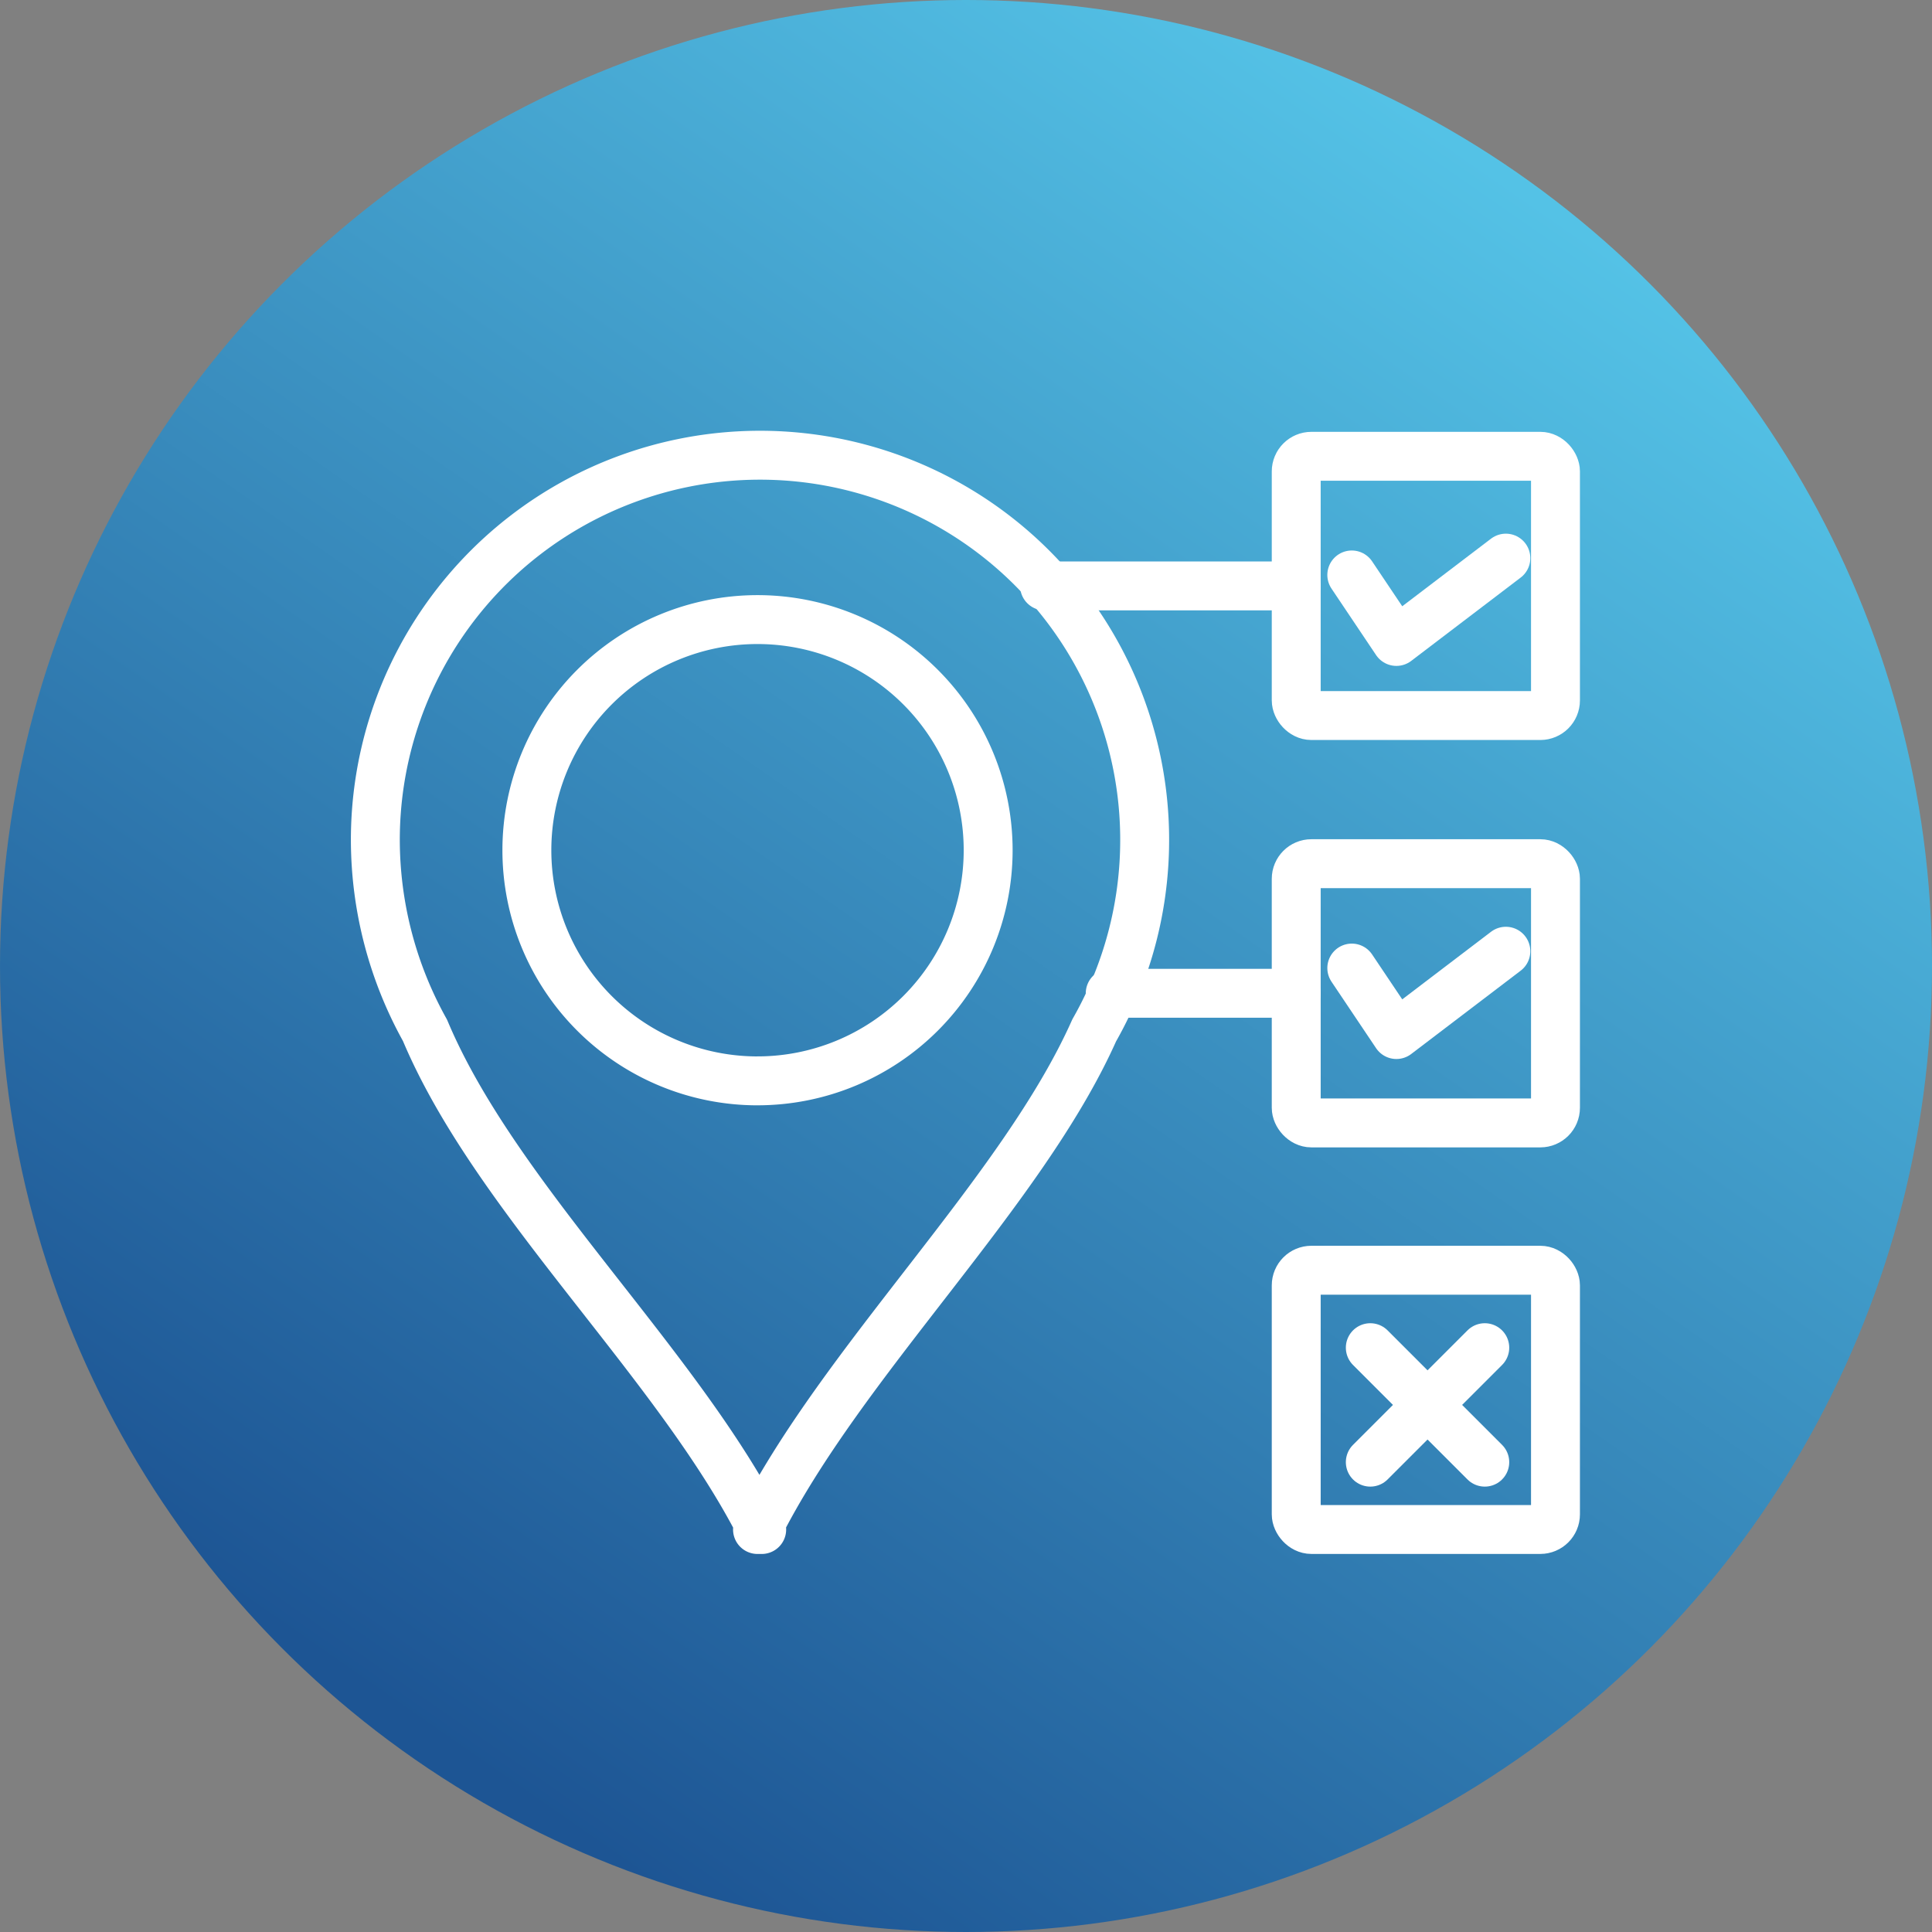
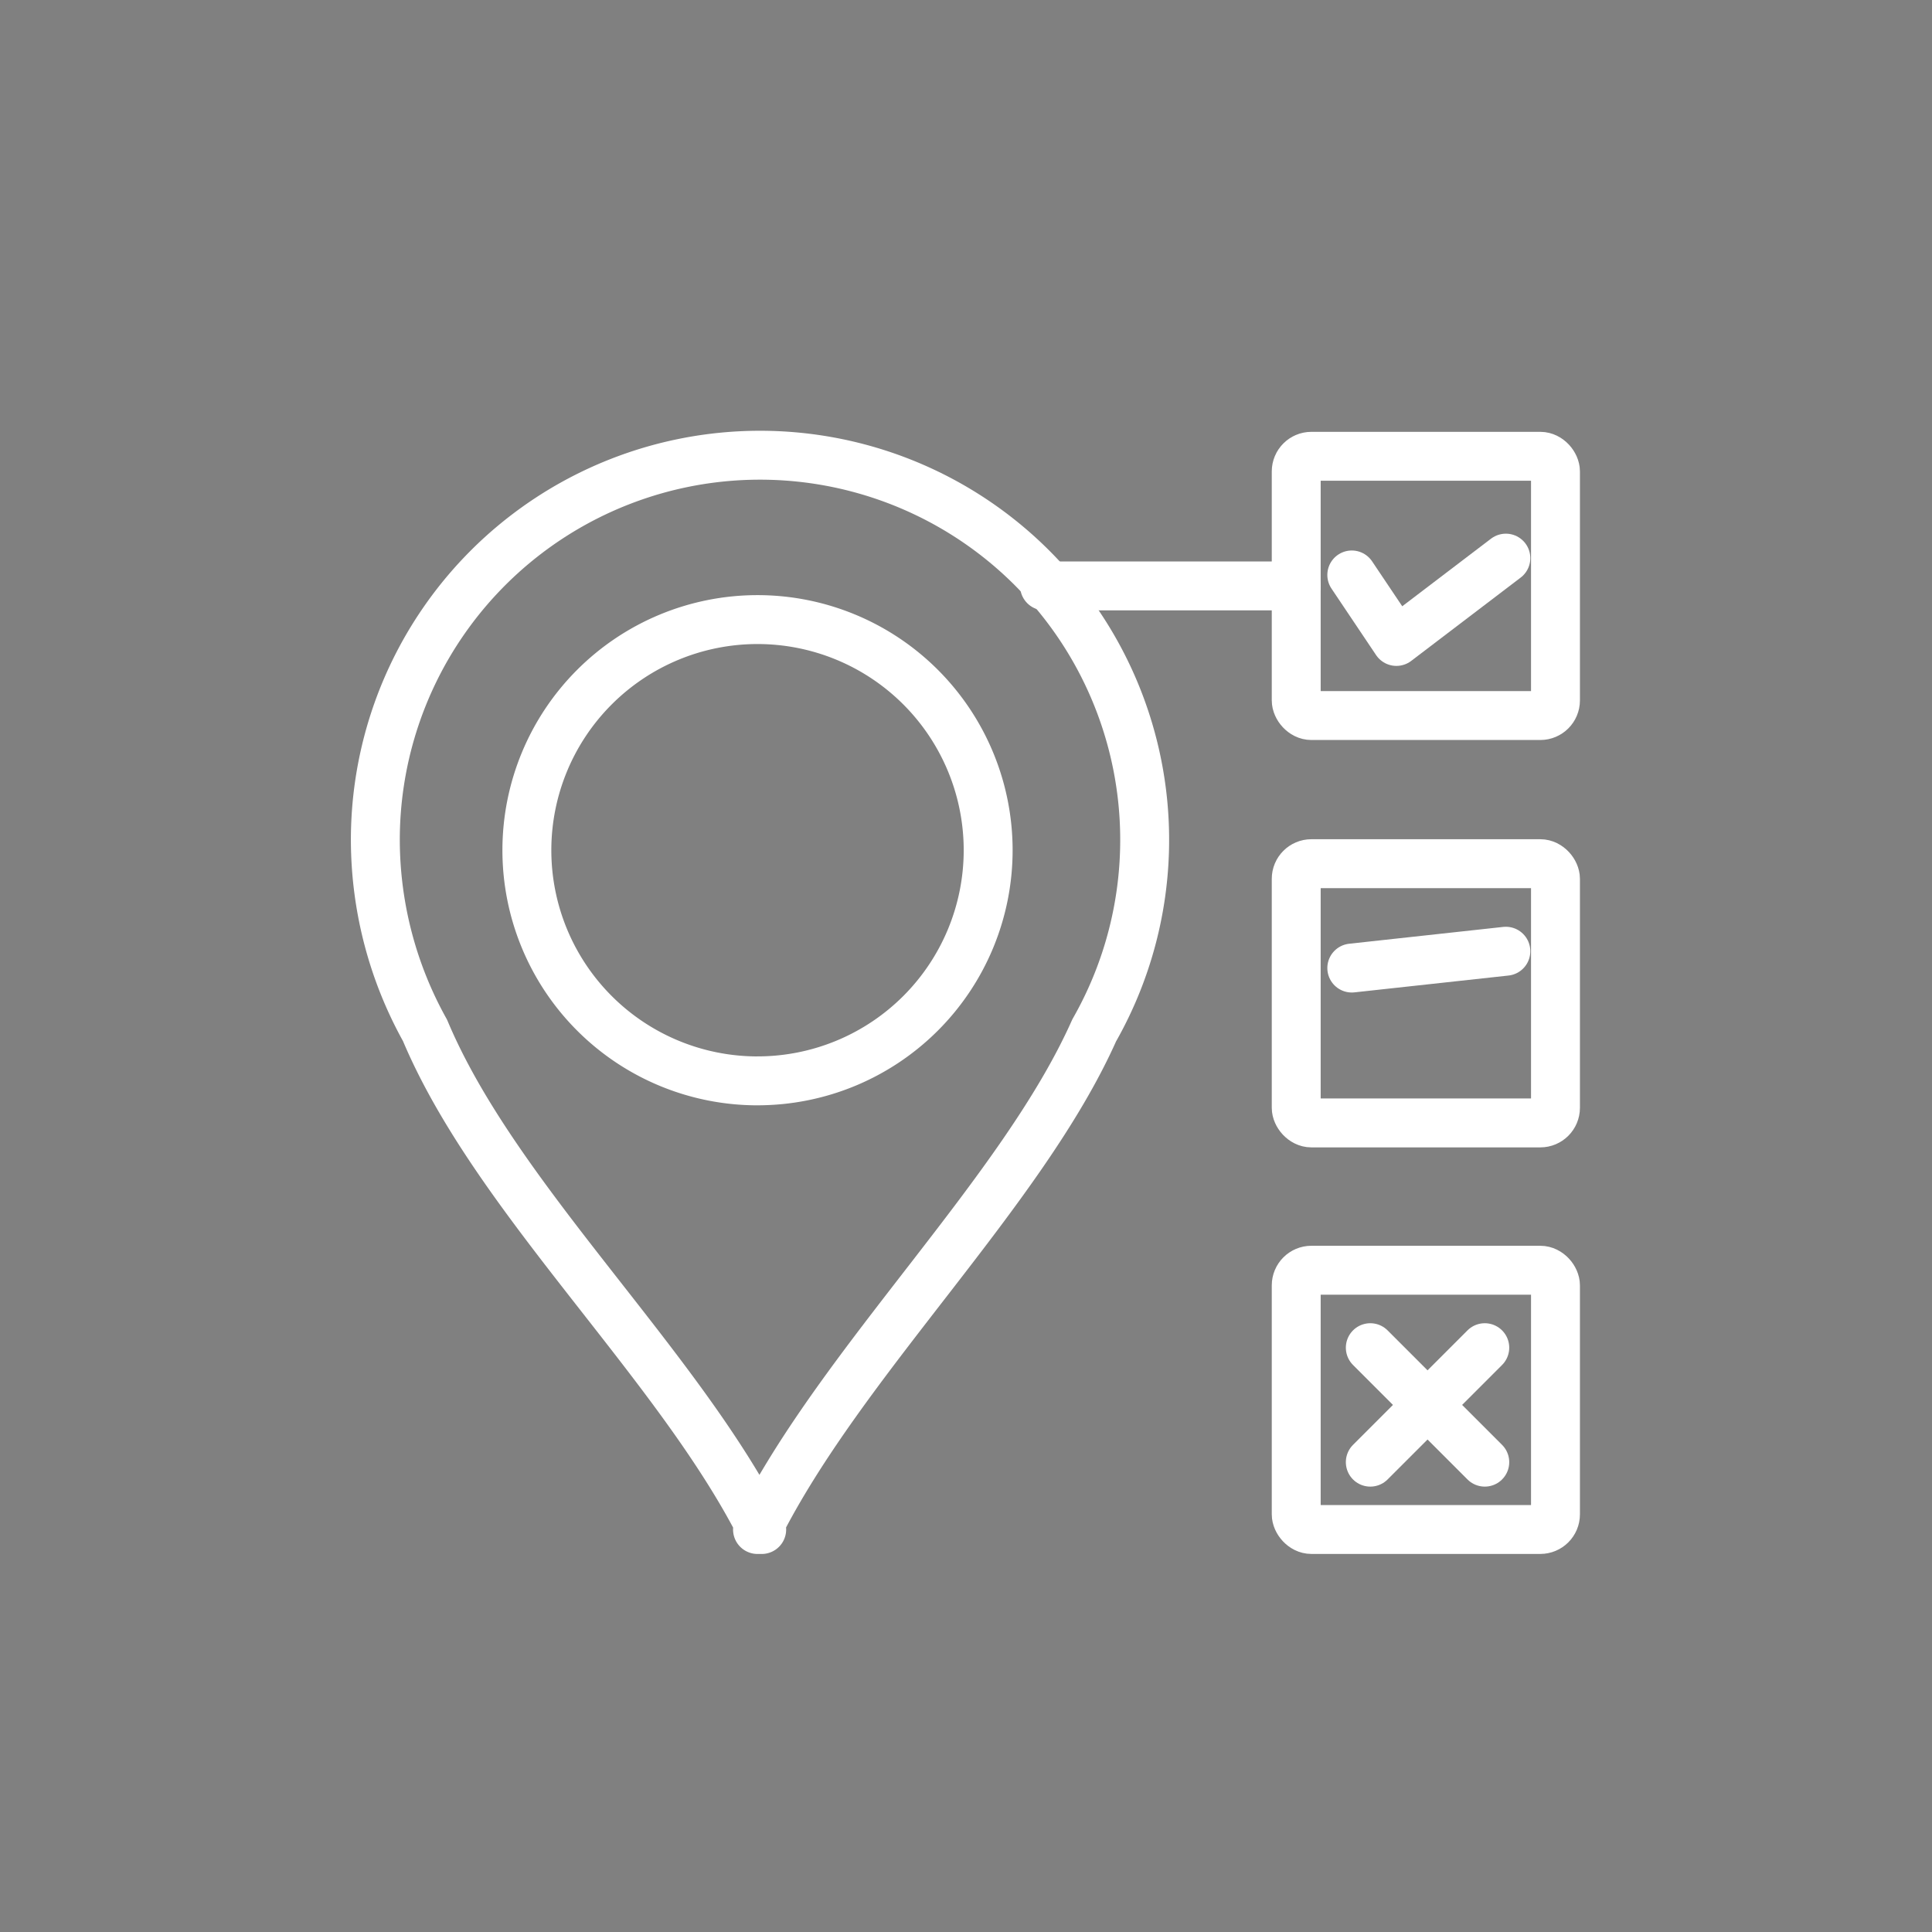
<svg xmlns="http://www.w3.org/2000/svg" width="79" height="79" viewBox="0 0 79 79">
  <rect x="0" y="0" width="79" height="79" fill="#808080" stroke="none" />
  <defs>
    <style>.a{fill:url(#a);}.b,.c{fill:none;stroke:#fff;stroke-linecap:round;stroke-linejoin:round;stroke-width:2px;}.b{fill-rule:evenodd;}</style>
    <linearGradient id="a" x1="0.823" y1="0.084" x2="0.249" y2="0.911" gradientUnits="objectBoundingBox">
      <stop offset="0" stop-color="#56c6e9" />
      <stop offset="1" stop-color="#1d5594" />
    </linearGradient>
  </defs>
  <g transform="translate(-801 -1486)">
-     <circle class="a" cx="39.5" cy="39.5" r="39.5" transform="translate(801 1486)" />
    <g transform="translate(-114.263 -380.394)">
      <path class="b" d="M348.916,476.168c3.442-6.884,10.808-13.768,13.767-20.41a15.729,15.729,0,1,0-29.394-7.744,16.038,16.038,0,0,0,2.031,7.744c2.891,6.884,10.326,13.6,13.767,20.41Zm0-18.345a9.431,9.431,0,1,1,9.431-9.431A9.431,9.431,0,0,1,348.916,457.822Z" transform="translate(597.322 1452.768)" />
      <rect class="c" width="10.601" height="10.601" rx="0.62" transform="translate(968.266 1885.052)" />
      <rect class="c" width="10.601" height="10.601" rx="0.62" transform="translate(968.266 1901.71)" />
      <rect class="c" width="10.601" height="10.601" rx="0.62" transform="translate(968.266 1918.334)" />
      <path class="b" d="M150.2,63.318l1.824,2.719L156.5,62.63" transform="translate(820.338 1826.586)" />
-       <path class="b" d="M150.2,67.988l1.824,2.719L156.5,67.3" transform="translate(820.338 1837.99)" />
+       <path class="b" d="M150.2,67.988L156.5,67.3" transform="translate(820.338 1837.99)" />
      <path class="b" d="M345.11,442.84l4.681,4.681m0-4.681-4.681,4.681" transform="translate(626.185 1478.661)" />
      <line class="c" x1="10.291" transform="translate(957.975 1890.352)" />
-       <line class="c" x1="7.607" transform="translate(960.66 1907.01)" />
    </g>
  </g>
</svg>